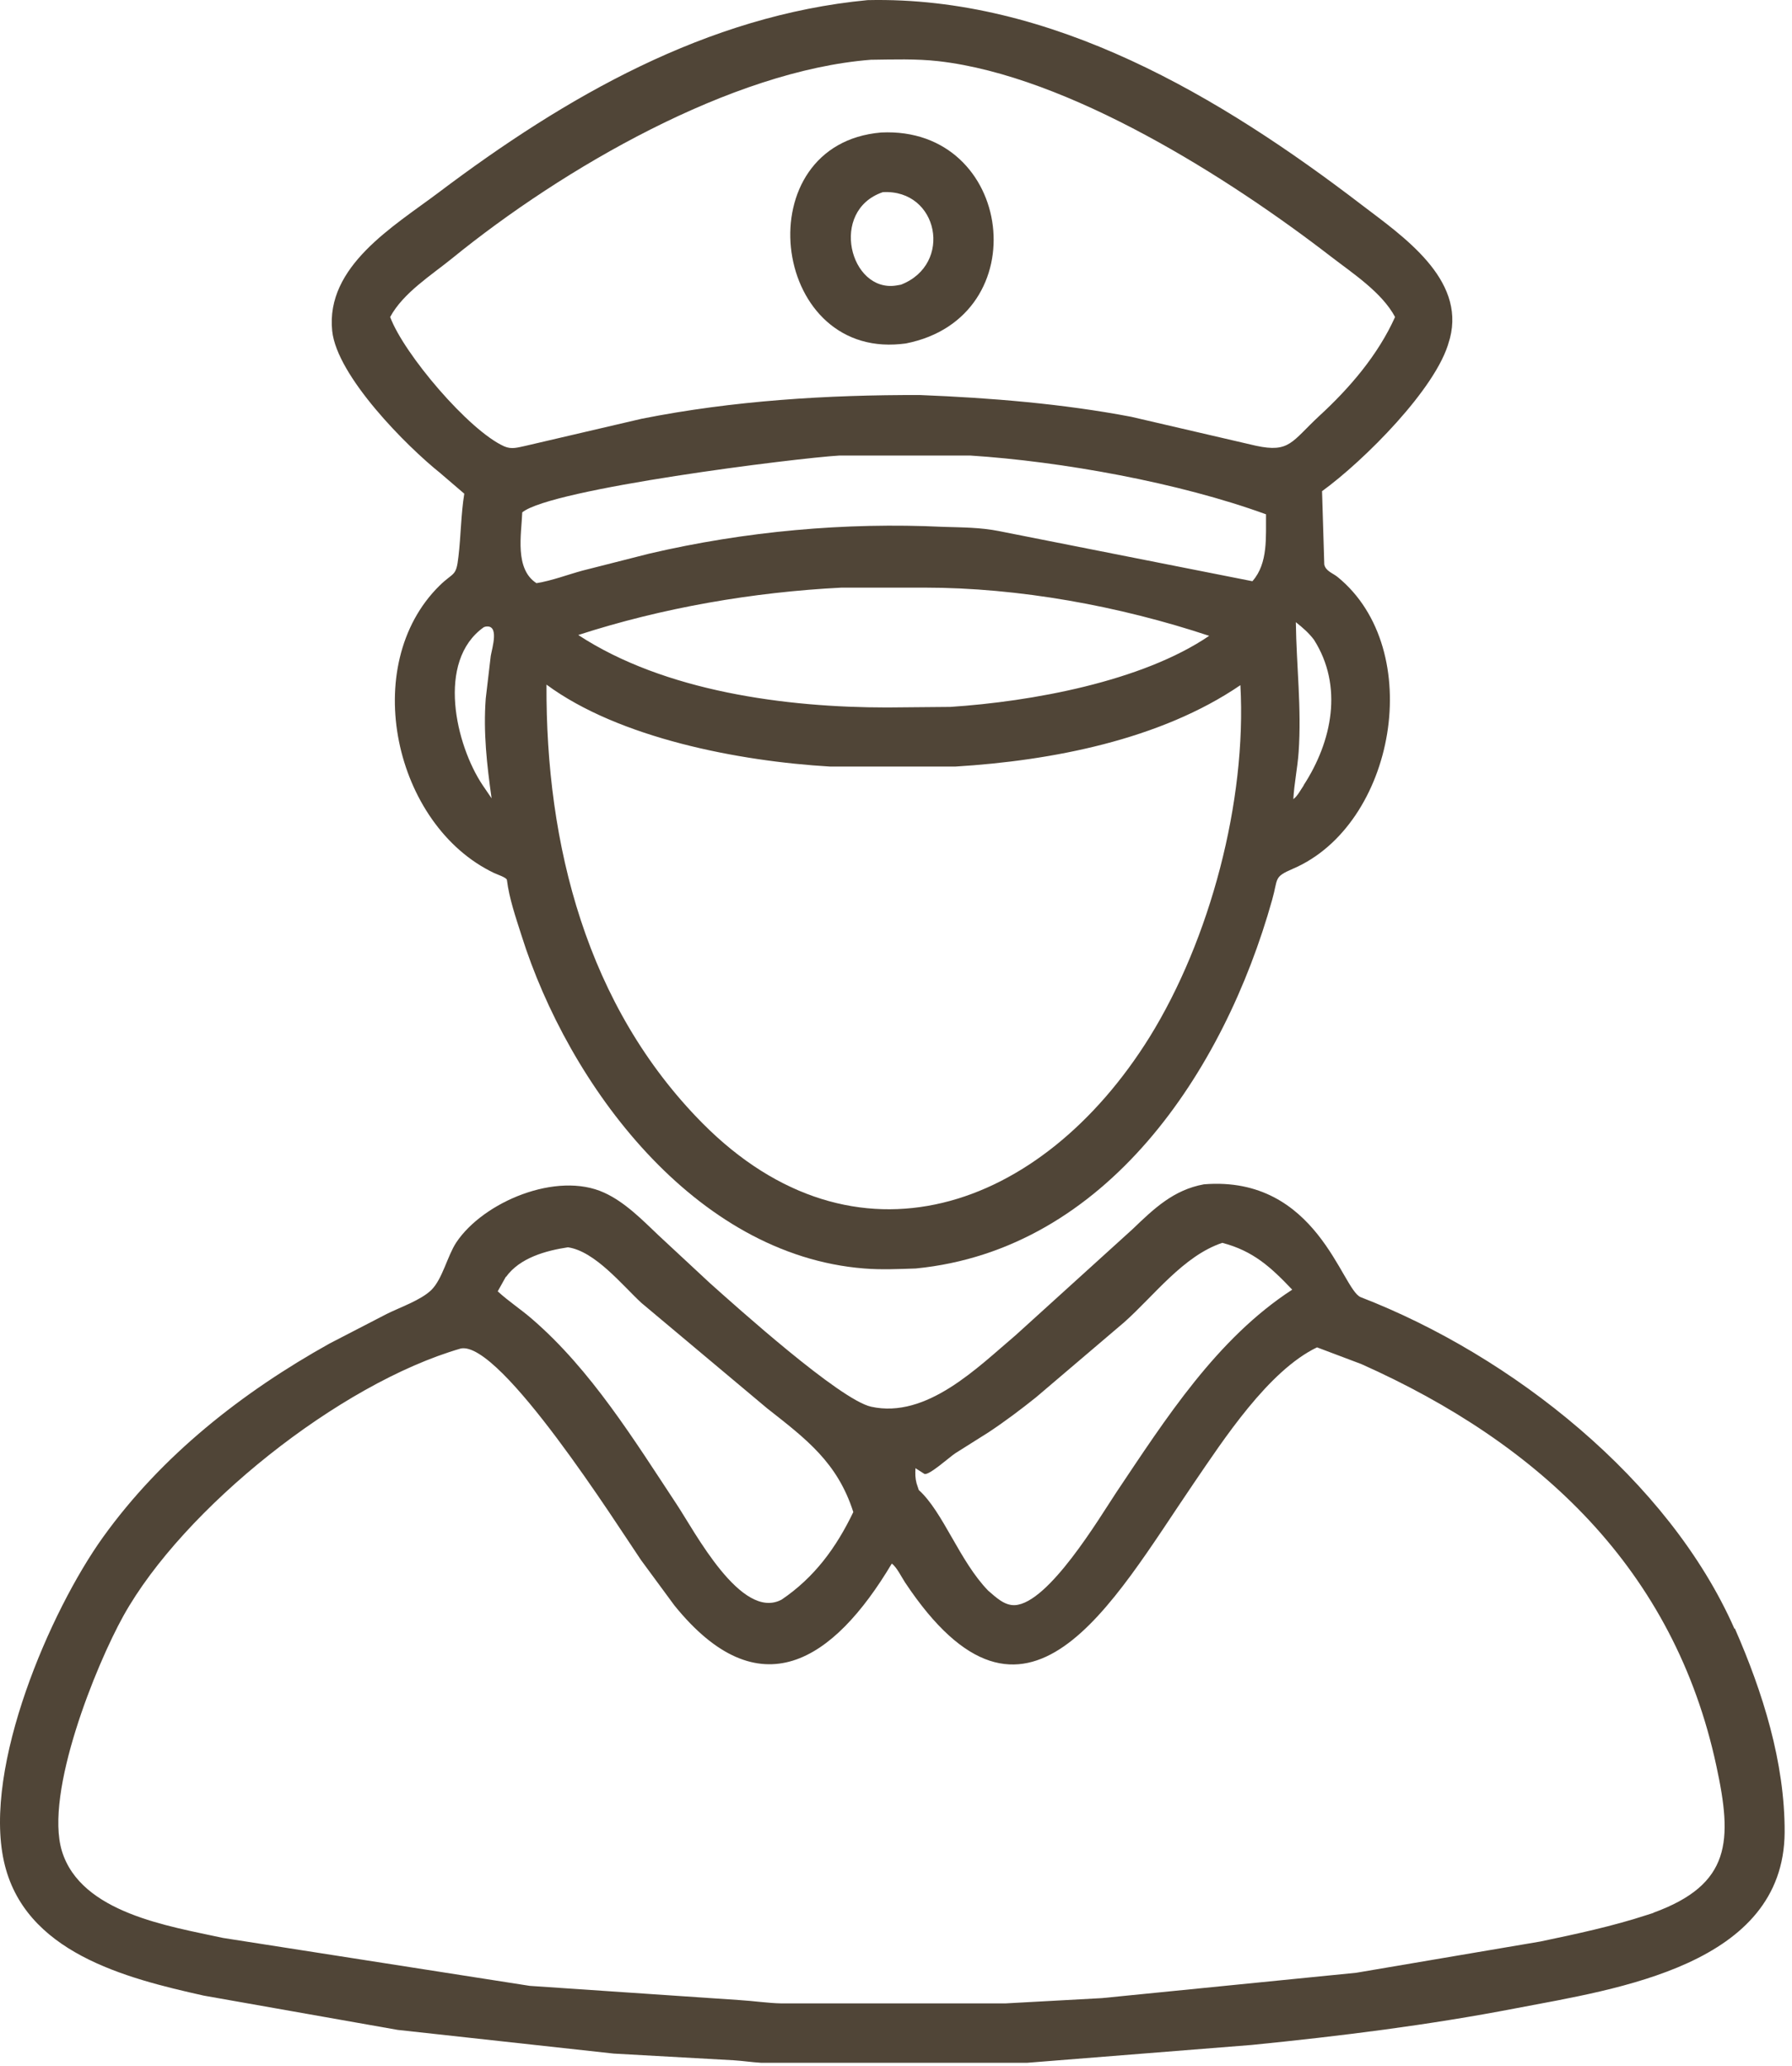
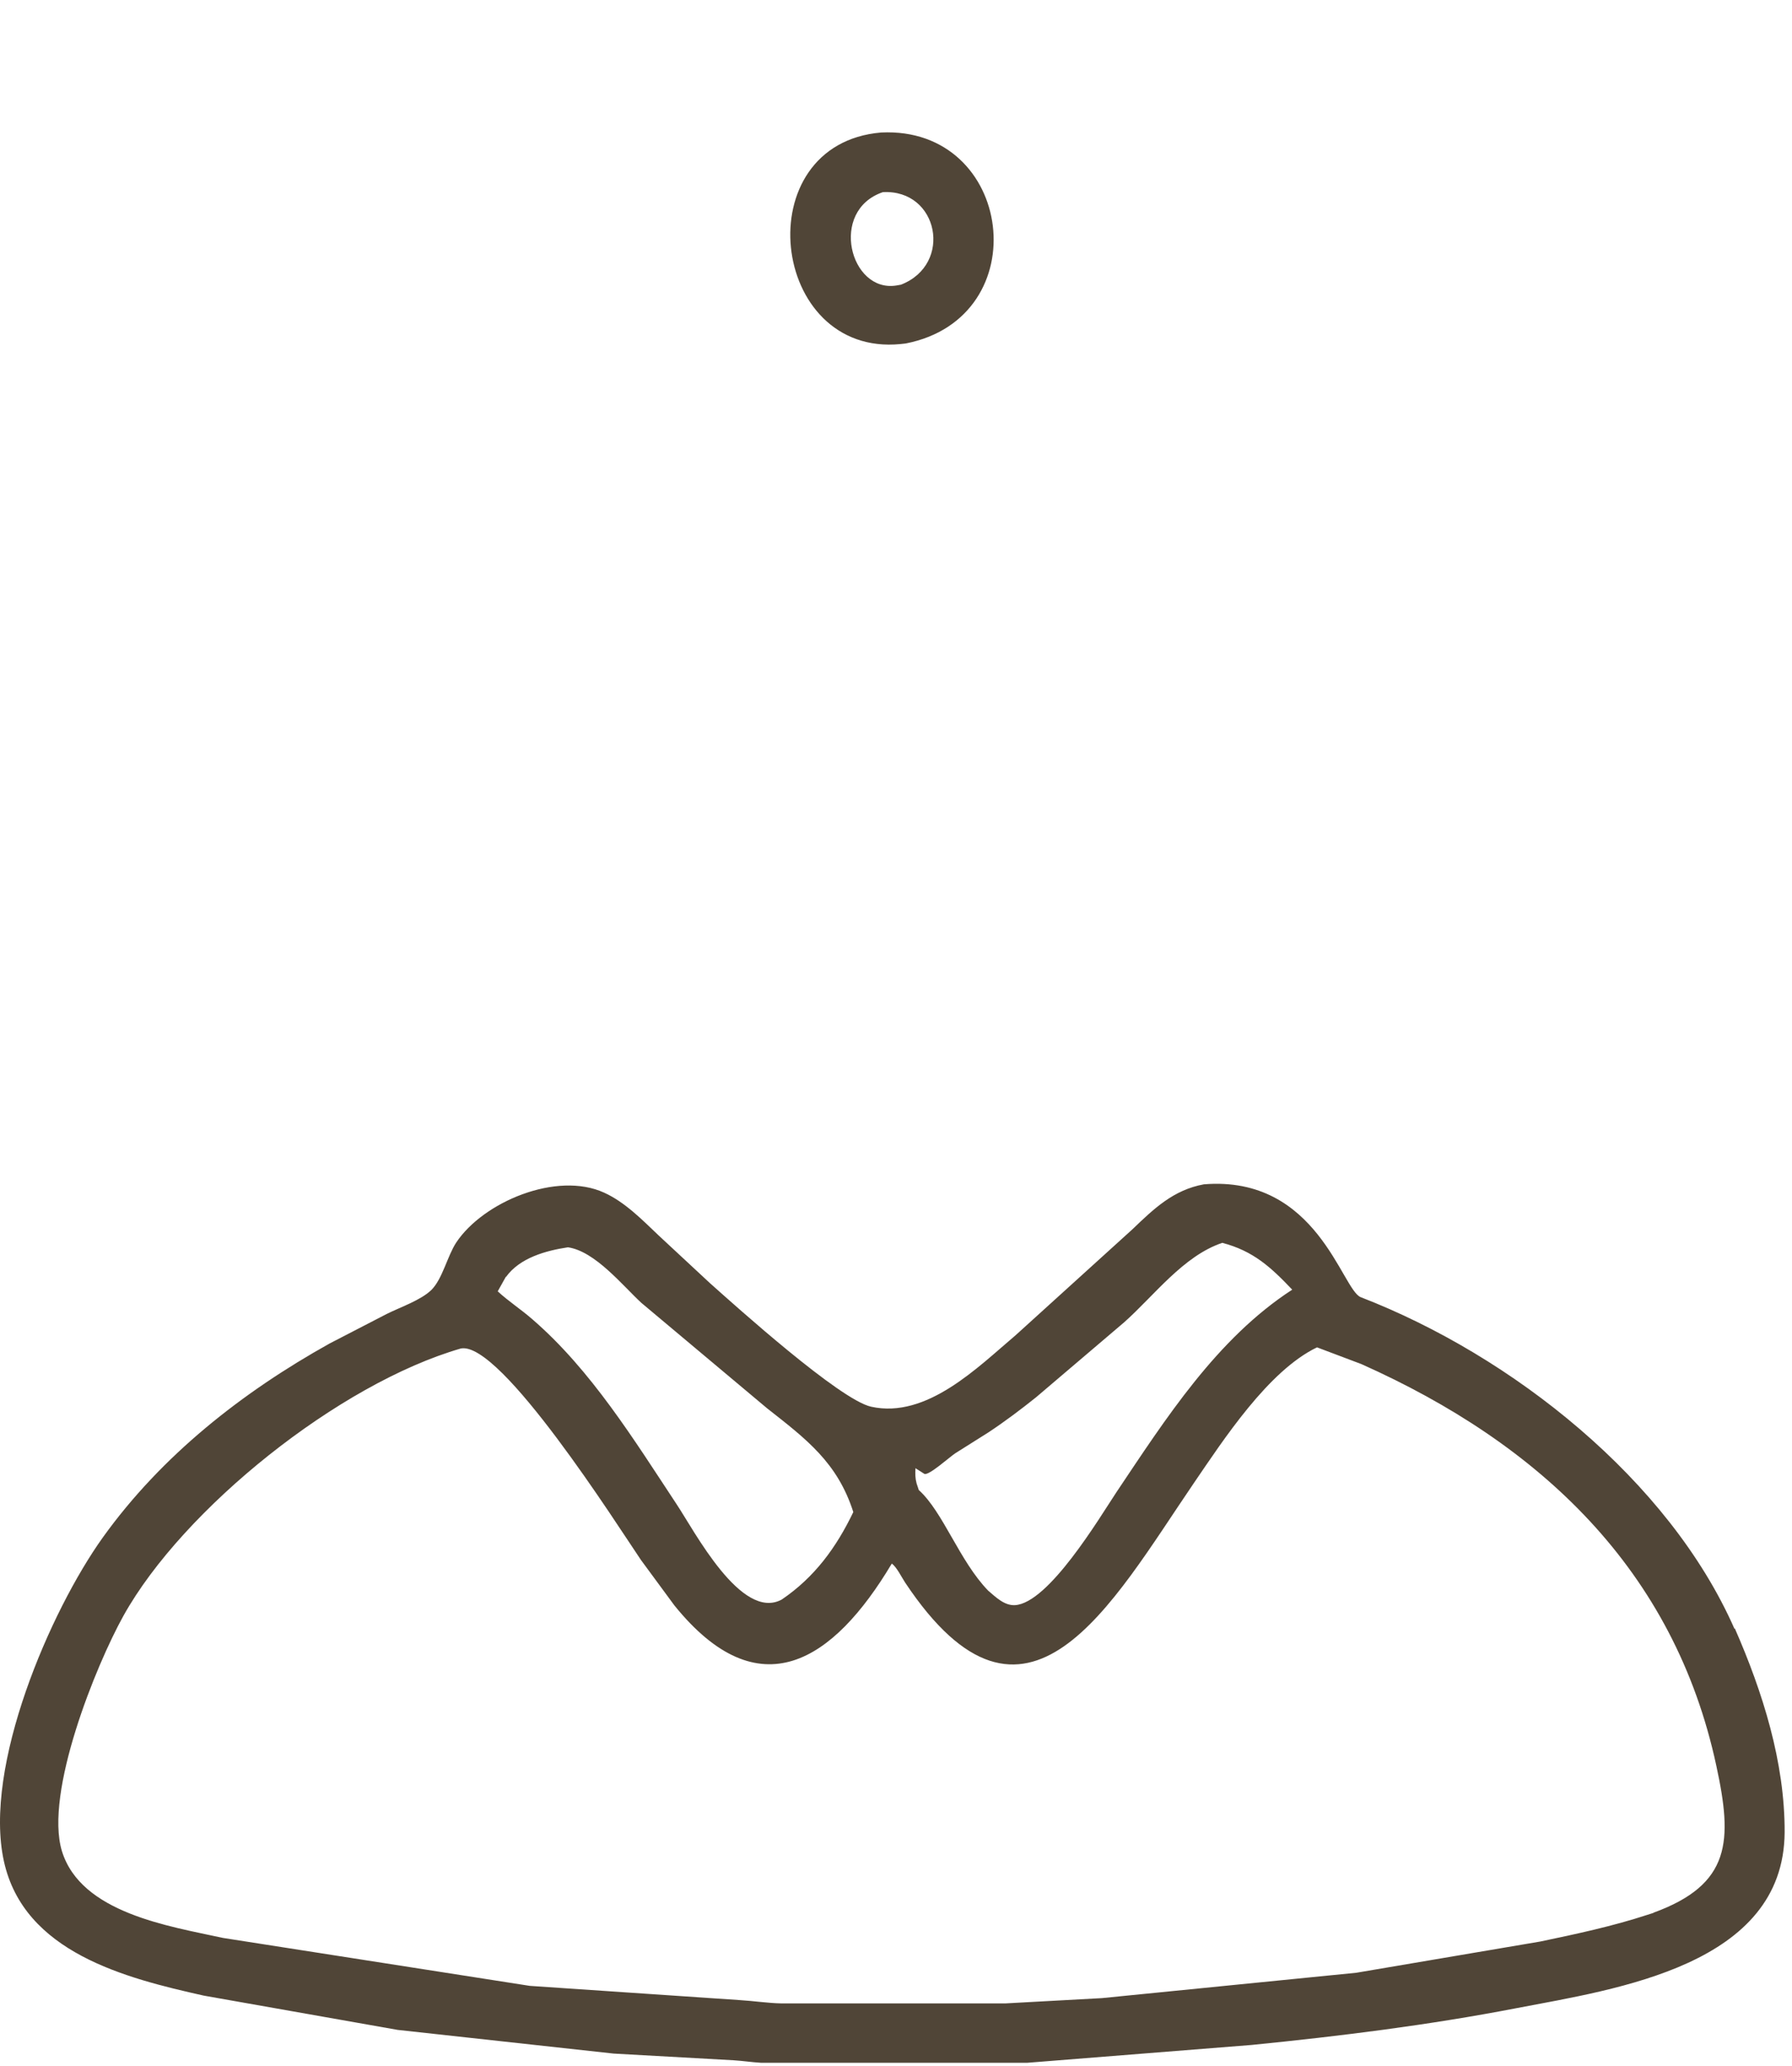
<svg xmlns="http://www.w3.org/2000/svg" width="170" height="196" viewBox="0 0 170 196" fill="none">
-   <path d="M41.824 44.928L44.045 46.831C43.727 48.788 43.727 50.823 43.49 52.806C43.278 54.736 43.04 54.234 41.692 55.556C34.025 63.117 37.383 78.291 46.873 82.812C47.138 82.944 48.063 83.235 48.09 83.473C48.301 85.218 48.935 87.042 49.464 88.707C53.932 102.904 65.882 119.057 81.981 120.326C83.594 120.458 85.26 120.379 86.872 120.326C104.981 118.554 116.138 101.582 120.685 85.35C121.267 83.314 120.791 83.208 122.641 82.415C132.37 78.265 135.357 61.636 126.898 54.736C126.448 54.366 125.761 54.181 125.629 53.546L125.417 46.593C129.356 43.738 136.309 36.812 137.472 32.344L137.552 32.08C139.006 26.449 133.11 22.43 129.224 19.469C115.768 9.159 99.773 -0.385 82.299 0.012C67.045 1.466 53.641 9.185 41.586 18.28C37.33 21.479 30.879 25.259 31.514 31.392C31.963 35.675 38.546 42.311 41.798 44.902L41.824 44.928ZM46.636 75.727L45.79 74.484C43.252 70.704 41.348 62.72 45.895 59.495L46.054 59.442C47.402 59.204 46.688 61.451 46.556 62.218L46.08 66.263C45.842 69.488 46.186 72.528 46.636 75.727ZM109.053 98.383C98.795 114.853 81.083 121.092 66.648 106.552C55.651 95.449 51.764 80.115 51.844 64.941C58.717 70.016 70.111 72.211 78.73 72.713H90.653C99.747 72.158 110.084 70.175 117.671 64.993C118.279 76.018 114.79 89.13 109.053 98.383ZM54.857 60.235C62.841 57.644 71.46 56.164 79.84 55.741H87.692C96.68 55.741 106.198 57.486 114.71 60.314C108.339 64.65 97.844 66.553 90.15 67.056L84.149 67.109C74.579 67.109 63.053 65.602 54.857 60.235ZM118.808 55.133L94.75 50.374C93.032 50.03 91.234 50.03 89.49 49.977C80.184 49.528 70.666 50.4 61.599 52.515L55.254 54.128C53.8 54.525 52.372 55.08 50.892 55.318C48.803 53.969 49.464 50.691 49.544 48.603C52.267 46.356 75.557 43.447 79.655 43.21H92.027C100.672 43.765 111.855 45.774 120.103 48.788C120.077 50.903 120.315 53.414 118.834 55.106L118.808 55.133ZM123.672 74.511C123.381 74.934 123.091 75.515 122.694 75.806C122.773 74.326 123.091 72.845 123.196 71.338C123.487 67.188 122.985 63.169 122.932 59.019C123.593 59.547 124.148 60.023 124.65 60.684C127.453 65.099 126.369 70.334 123.672 74.484V74.511ZM42.908 24.492C53.377 15.98 69.371 6.7 82.616 5.669C84.731 5.643 86.899 5.564 89.014 5.802C101.386 7.203 116.64 16.905 126.289 24.36C128.352 25.946 131.101 27.744 132.344 30.07C130.731 33.666 128.034 36.812 125.153 39.456C122.535 41.888 122.35 42.972 119.152 42.284L107.308 39.535C100.778 38.292 93.931 37.737 87.295 37.473C78.492 37.446 69.53 38.002 60.885 39.72L49.887 42.284C49.121 42.443 48.539 42.654 47.825 42.337C44.468 40.83 38.308 33.56 37.013 30.07C38.255 27.77 40.925 26.105 42.908 24.492Z" fill="#504537" />
  <path d="M85.445 32.635L85.921 32.582C98.478 30.123 96.178 11.961 83.594 12.569C70.746 13.653 72.993 33.877 85.445 32.635ZM83.753 18.227C89.04 17.936 90.441 25.074 85.471 27.004L85.022 27.083C80.633 27.77 78.624 19.972 83.753 18.227Z" fill="#504537" />
  <path d="M164.543 154.508C158.331 140.391 143.447 128.6 129.092 123.049C127.294 122.361 124.968 111.469 114.208 112.342C111.326 112.87 109.476 114.642 107.44 116.598L96.363 126.644C92.768 129.684 87.93 134.601 82.642 133.438C79.655 132.777 69.794 123.895 67.362 121.727L62.498 117.206C60.938 115.726 59.299 114.034 57.316 113.135C52.822 111.073 45.842 114.007 43.278 117.867C42.432 119.162 41.983 121.304 40.925 122.361C39.921 123.339 37.964 124 36.695 124.635L31.276 127.437C22.975 132.064 15.334 138.065 9.756 145.837C4.76 152.816 -1.612 167.568 0.371 176.557C2.275 185.201 11.871 187.634 19.326 189.299L37.726 192.551L58.215 194.798L69.583 195.432C70.455 195.485 71.301 195.618 72.173 195.67H97.473L118.755 193.978C127.215 193.132 135.516 192.101 143.87 190.489C153.414 188.665 169.223 186.418 169.302 173.807C169.329 167.172 167.214 160.483 164.57 154.455L164.543 154.508ZM86.819 139.254L87.692 139.809C88.115 139.995 90.097 138.197 90.626 137.853L93.772 135.87C95.332 134.839 96.839 133.703 98.293 132.539L106.647 125.428C109.502 122.89 112.252 119.136 115.953 117.893C118.887 118.66 120.553 120.193 122.588 122.335C115.424 126.988 110.586 134.575 105.907 141.554C104.294 143.987 99.483 152.076 96.284 152.261C95.279 152.314 94.46 151.495 93.746 150.887C91.023 148.084 89.463 143.405 87.163 141.343L86.952 140.708C86.819 140.206 86.819 139.809 86.846 139.281L86.819 139.254ZM48.01 121.119C49.306 119.321 51.764 118.634 53.879 118.316C56.444 118.687 59.034 121.912 60.832 123.577L72.781 133.597C76.483 136.505 79.444 138.726 80.95 143.431C79.338 146.789 77.276 149.618 74.156 151.732C70.323 153.795 65.882 145.229 64.189 142.691C60.171 136.611 56.073 129.949 50.495 125.137C49.438 124.212 48.248 123.445 47.217 122.493L47.984 121.119H48.01ZM156.877 181.447L156.295 181.632C152.991 182.716 149.527 183.457 146.117 184.17L128.669 187.131L104.532 189.537L95.359 190.039H74.156C72.808 190.013 71.486 189.801 70.138 189.722L50.257 188.374L21.151 183.827C16.075 182.716 7.668 181.474 5.87 175.578C4.205 170.053 9.095 157.972 11.713 153.266C17.37 143.114 32.175 131.244 43.727 127.913C47.508 127.199 58.559 144.674 60.806 147.978L63.978 152.288C72.015 162.228 79.047 157.628 84.599 148.322C85.048 148.613 85.55 149.644 85.868 150.12C97.341 167.357 105.431 152.155 113.256 140.682C116.058 136.584 120.315 130.028 124.941 127.807L129.145 129.393C146.091 136.954 158.833 148.904 162.825 167.515C164.358 174.6 164.253 178.751 156.824 181.447H156.877Z" fill="#504537" />
</svg>